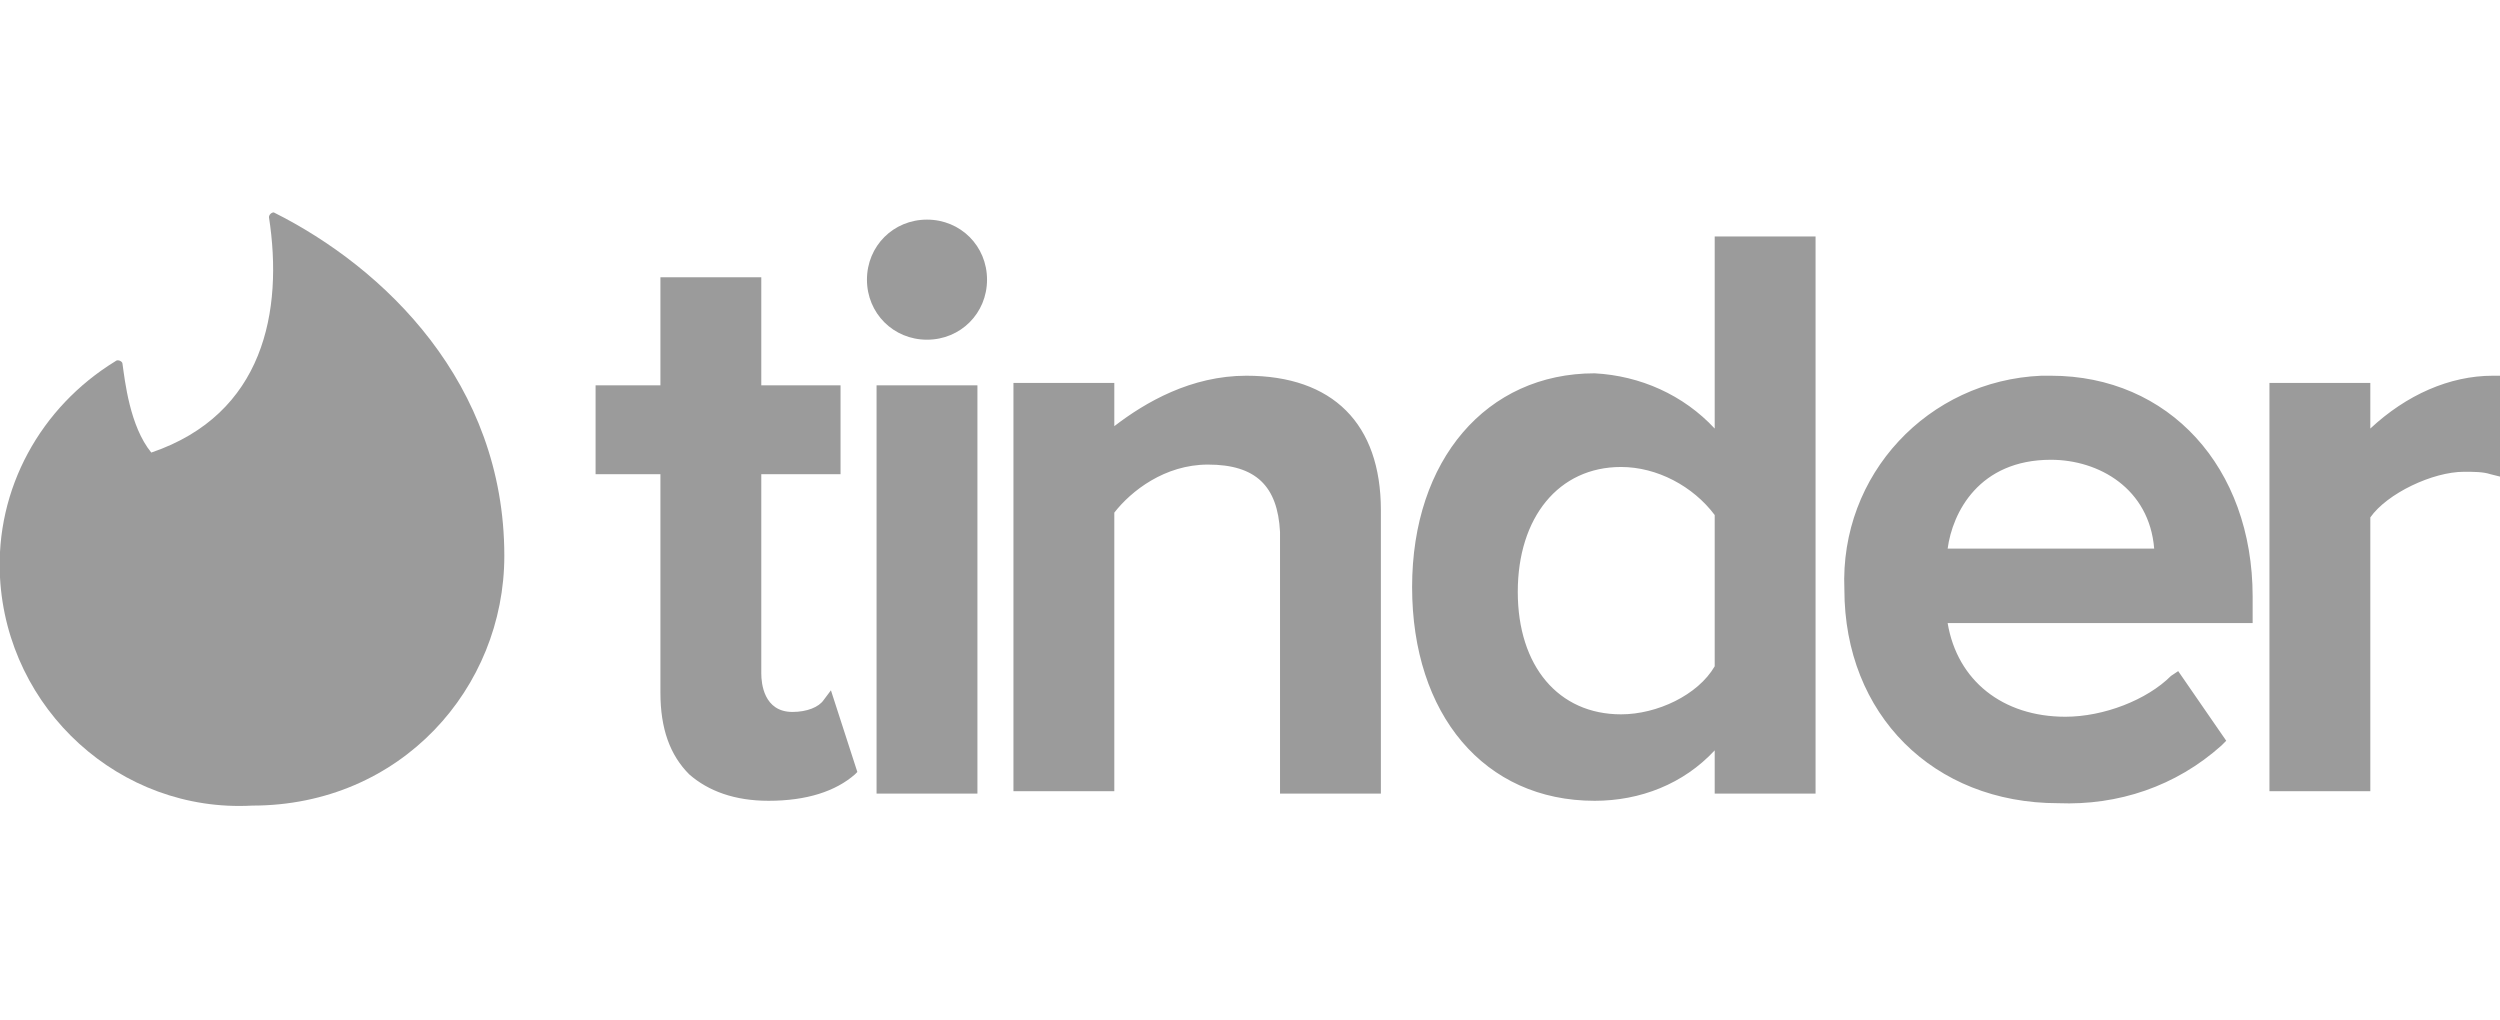
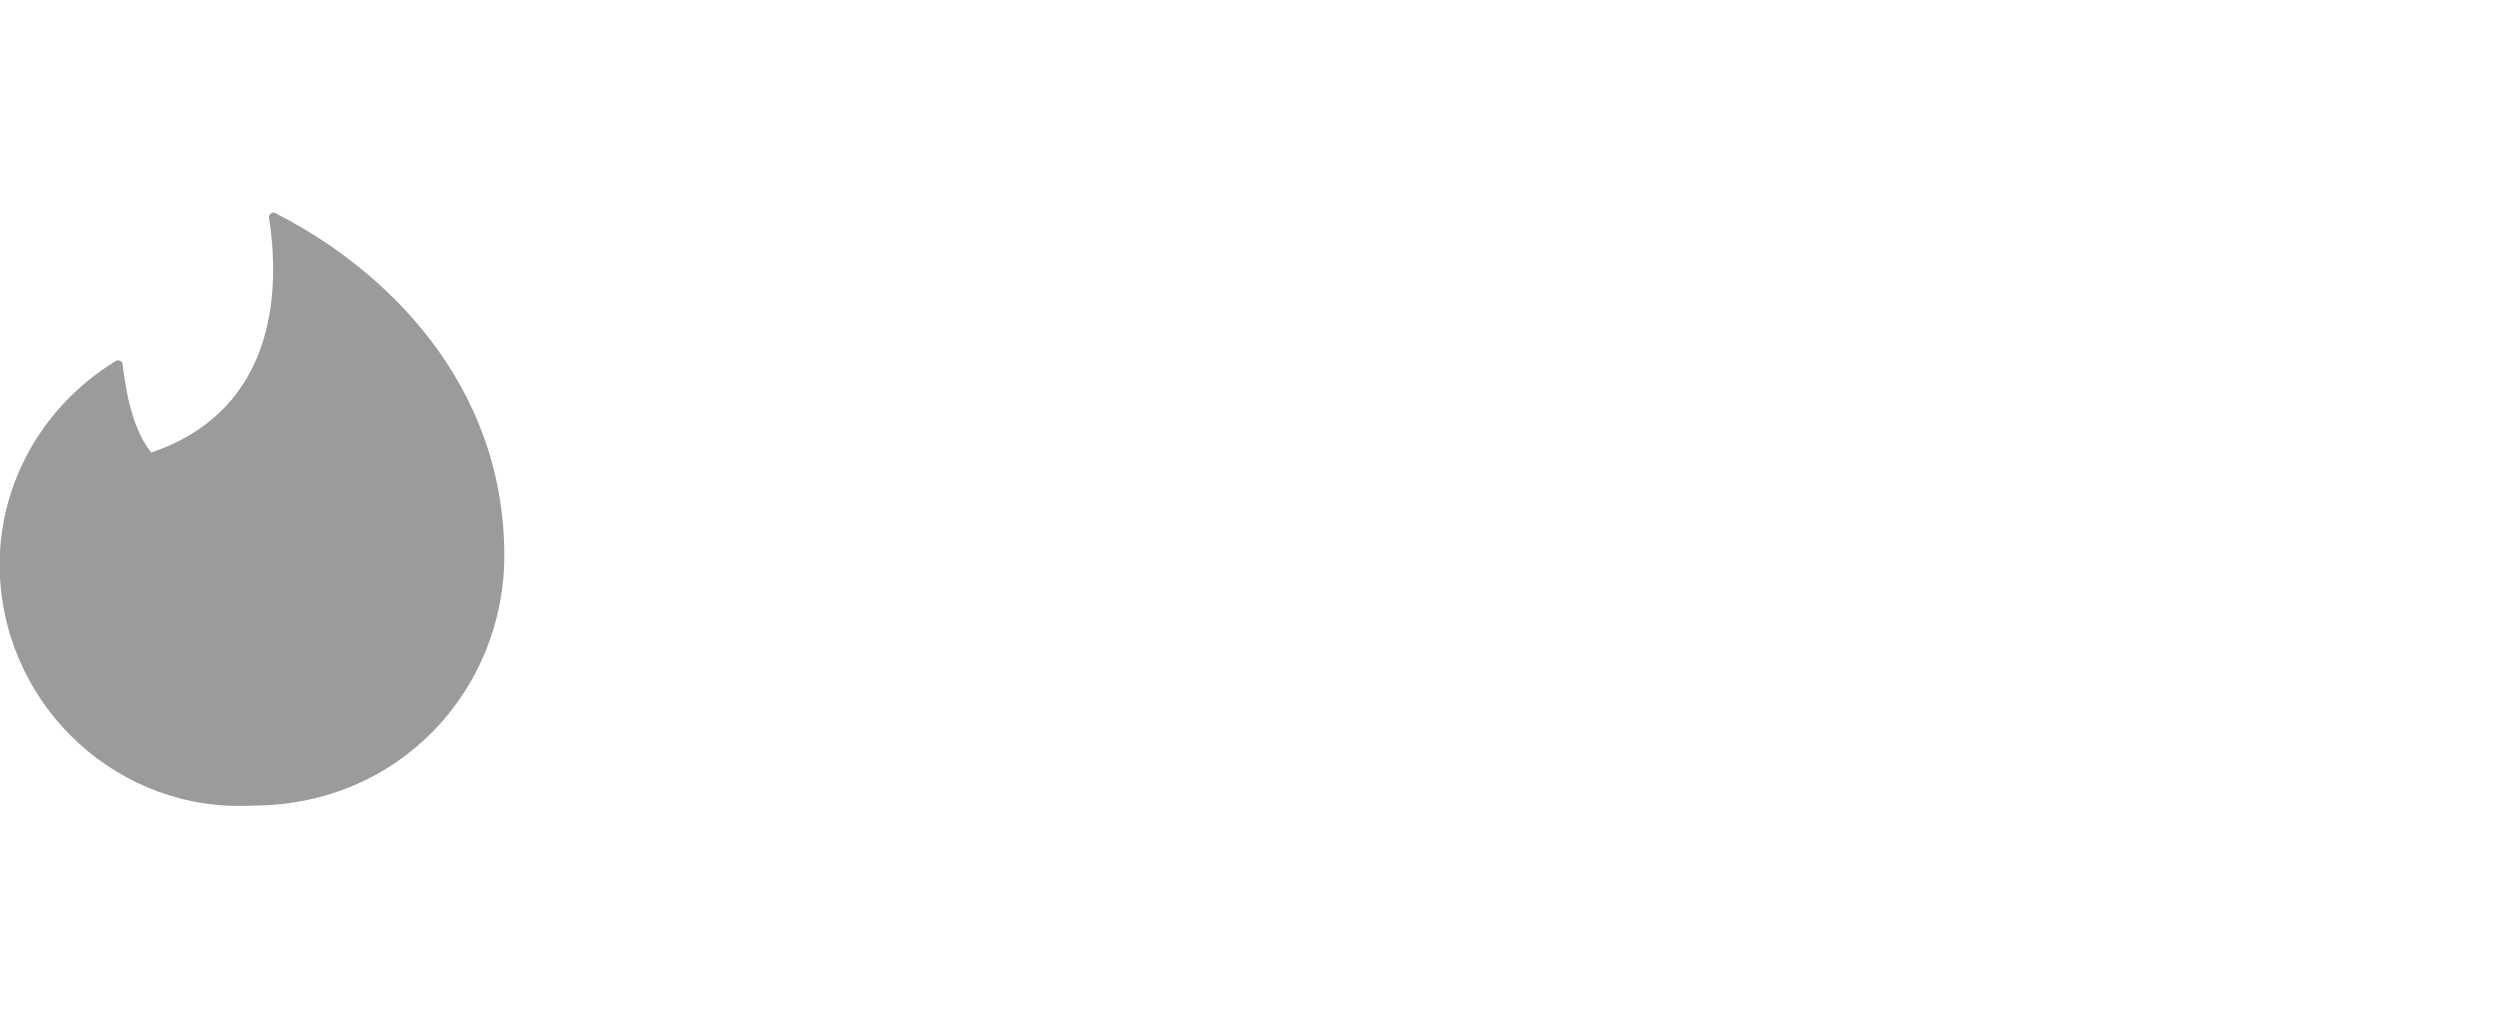
<svg xmlns="http://www.w3.org/2000/svg" version="1.1" id="Layer_1" width="107.799" height="44" x="0px" y="0px" viewBox="0 0 104.1 25" style="enable-background:new 0 0 104.1 25;" xml:space="preserve">
  <style type="text/css">
	.st0{fill-rule:evenodd;clip-rule:evenodd;fill:#9B9B9B;}
</style>
  <g>
    <path class="st0" d="M6.3,10.1c4.7-1.6,5.5-5.9,4.9-9.8c0-0.1,0.1-0.2,0.2-0.2C16,2.4,21,7.2,21,14.4c0,5.5-4.3,10.4-10.5,10.4   C5,25.1,0.3,20.8,0,15.3c-0.2-3.7,1.7-7.1,4.8-9c0.1-0.1,0.3,0,0.3,0.1C5.2,7.1,5.4,9,6.3,10.1C6.2,10.1,6.3,10.1,6.3,10.1z" />
-     <path class="st0" d="M34.3,20.4l0.3-0.4l1.1,3.4l-0.1,0.1c-0.8,0.7-2,1.1-3.6,1.1H32c-1.4,0-2.5-0.4-3.3-1.1   c-0.8-0.8-1.2-1.9-1.2-3.4V11h-2.7V7.3h2.7V2.8h4.2v4.5H35V11h-3.3v8.3c0,0.4,0.1,1.6,1.3,1.6C33.6,20.9,34.1,20.7,34.3,20.4   L34.3,20.4z M36.5,24.3v-17h4.2v17C40.7,24.3,36.5,24.3,36.5,24.3z M38.6,0.4c1.4,0,2.5,1.1,2.5,2.5c0,1.4-1.1,2.5-2.5,2.5   c-1.4,0-2.5-1.1-2.5-2.5C36.1,1.5,37.2,0.4,38.6,0.4z M51.9,6.9c3.6,0,5.6,2,5.6,5.6v11.8h-4.2V13.4c-0.1-1.9-1-2.8-3-2.8   c-1.8,0-3.2,1.1-3.9,2v11.6h-4.2v-17h4.2v1.8C47.7,8,49.6,6.9,51.9,6.9L51.9,6.9z M71.4,9.1v-8h4.2v23.2h-4.2v-1.8   c-1.3,1.4-3.1,2.1-5,2.1c-4.6,0-7.6-3.6-7.6-8.9c0-5.3,3.1-8.9,7.6-8.9C68.3,6.9,70.1,7.7,71.4,9.1z M71.4,12.7   c-0.9-1.2-2.4-2-3.9-2c-2.6,0-4.3,2.1-4.3,5.2c0,3.1,1.7,5.1,4.3,5.1c1.5,0,3.2-0.8,3.9-2C71.4,19,71.4,12.7,71.4,12.7z M85.4,6.9   c4.9,0,8.4,3.8,8.4,9.2v1.1H81.1c0.4,2.4,2.3,3.9,4.9,3.9c1.6,0,3.4-0.7,4.4-1.7l0.3-0.2l2,2.9l-0.2,0.2c-1.9,1.7-4.3,2.5-6.8,2.4   c-5.2,0-8.9-3.7-8.9-8.9C76.6,11,80.3,7.1,85,6.9C85.1,6.9,85.3,6.9,85.4,6.9L85.4,6.9z M81.1,14.1h8.6c-0.2-2.5-2.3-3.7-4.3-3.7   C82.4,10.4,81.3,12.6,81.1,14.1L81.1,14.1z M103.8,6.9h0.3v4.2l-0.4-0.1c-0.3-0.1-0.7-0.1-1.1-0.1c-1.3,0-3.2,0.9-3.9,1.9v11.4   h-4.2v-17h4.2v1.9C100.2,7.7,102,6.9,103.8,6.9z" />
  </g>
</svg>